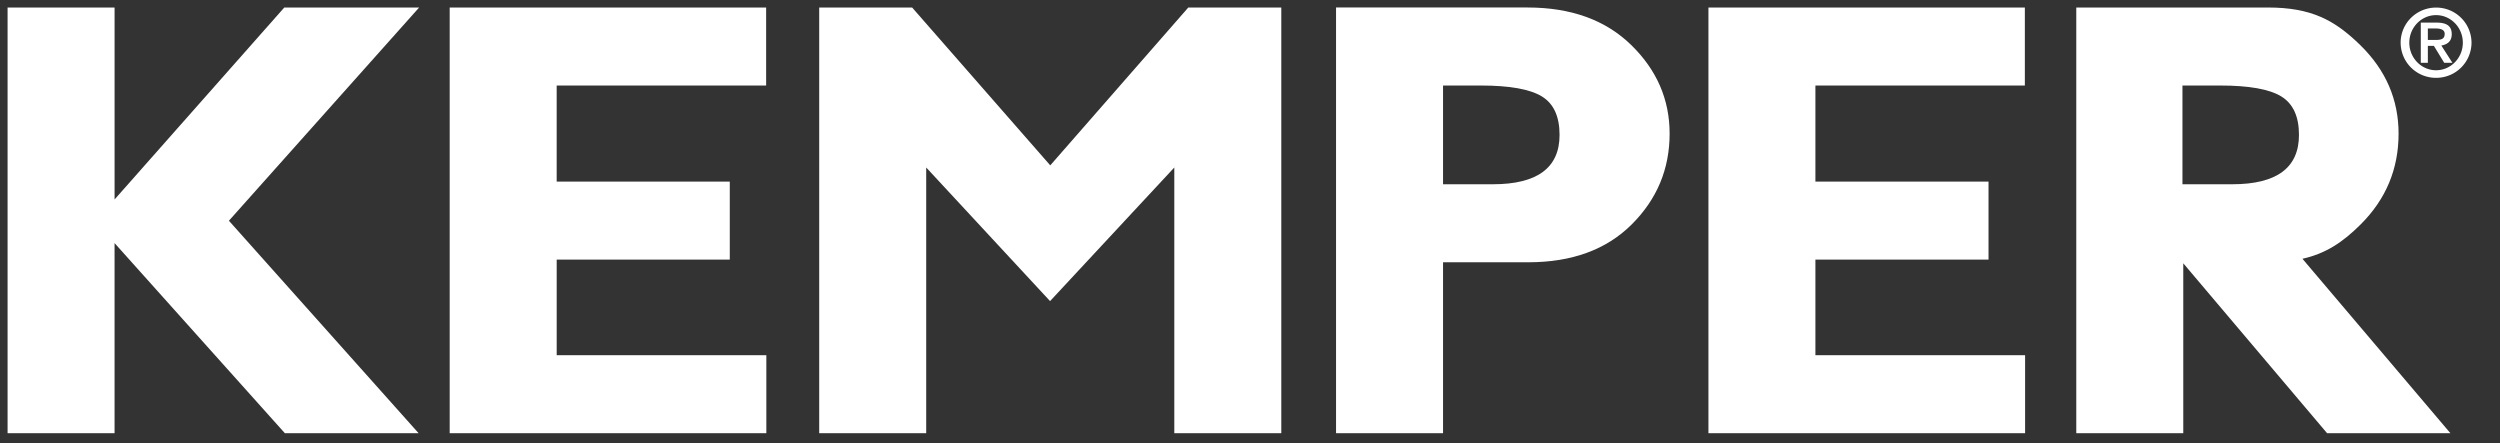
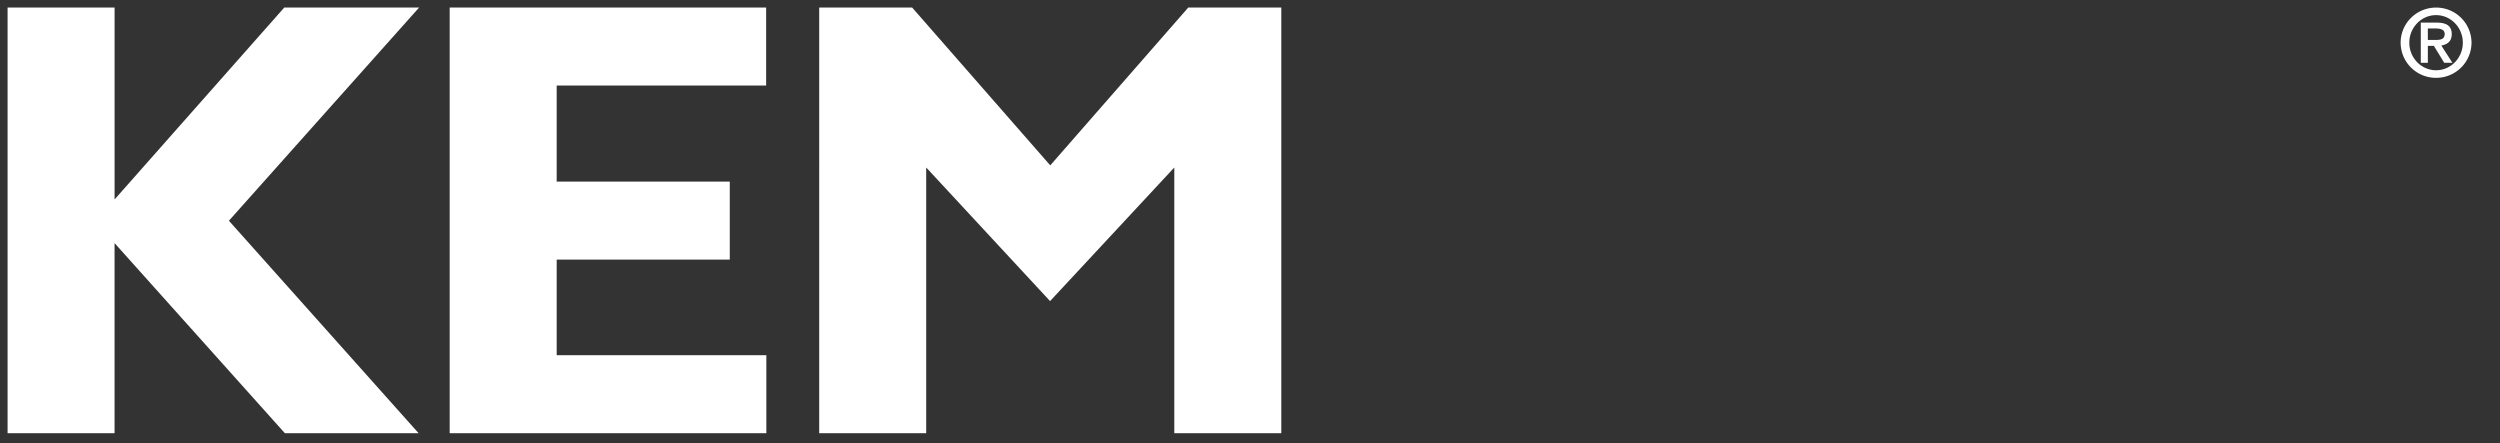
<svg xmlns="http://www.w3.org/2000/svg" fill="none" viewBox="0 0 158 28">
  <rect x="0" y="0" width="158" height="28" fill="#333333" stroke="none" />
  <g clip-path="url(#clip0_2700_2397)">
    <mask id="a" style="mask-type:luminance" width="404" height="284" x="-124" y="-128" maskUnits="userSpaceOnUse">
      <path fill="#fff" d="M279.883-127.325h-403.087v282.504h403.087v-282.504z" />
    </mask>
    <g mask="url(#a)">
      <path fill="#fff" d="M151.72 2.699a2.229 2.229 0 002.24 2.22 2.23 2.23 0 002.24-2.22 2.23 2.23 0 00-2.24-2.22c-1.238 0-2.24.993-2.24 2.22zm2.24 1.741c-.935 0-1.691-.784-1.691-1.742s.756-1.742 1.691-1.742 1.691.784 1.691 1.742c0 .959-.756 1.742-1.691 1.742zm-.52-1.915V1.8h.495c.254 0 .569.048.569.342 0 .359-.284.383-.605.383h-.459zm1.033 1.442h.519l-.7-1.089c.362-.065.658-.251.658-.719 0-.52-.326-.73-.96-.73h-.996v2.538h.446v-1.07h.381l.652 1.07z" />
    </g>
    <path fill="#fff" d="M.479.475V27.38H7.24V15.363L18.005 27.38h8.452l-11.99-13.43L26.49.474h-8.522L7.241 12.606V.475H.479zM48.433 27.38v-4.93h-13.25v-6.044h10.939v-4.93h-10.94v-6.07H48.42V.474h-20V27.38h20.013zm17.943-16.929L57.646.475h-5.872V27.38h6.762V10.586l7.821 8.436h.014l7.845-8.436V27.38h6.762V.475H75.1l-8.724 9.976z" />
    <mask id="b" style="mask-type:luminance" width="404" height="284" x="-124" y="-128" maskUnits="userSpaceOnUse">
      <path fill="#fff" d="M279.883-127.325h-403.087v282.504h403.087v-282.504z" />
    </mask>
    <g mask="url(#b)">
-       <path fill="#fff" d="M84.438 27.38H91.2V16.576h5.382c2.76 0 4.938-.796 6.539-2.389 1.599-1.592 2.399-3.505 2.399-5.739 0-2.157-.809-4.025-2.428-5.604-1.62-1.58-3.802-2.37-6.549-2.37H84.438V27.38zM93.59 5.405c1.813 0 3.095.228 3.847.684.751.455 1.127 1.267 1.127 2.436 0 2.08-1.406 3.12-4.217 3.12H91.2v-6.24h2.39z" />
-     </g>
-     <path fill="#fff" d="M127.986 27.38v-4.93h-13.252v-6.044h10.941v-4.93h-10.941v-6.07h13.237V.474h-19.998V27.38h20.013z" />
+       </g>
    <mask id="c" style="mask-type:luminance" width="404" height="284" x="-124" y="-128" maskUnits="userSpaceOnUse">
      <path fill="#fff" d="M279.883-127.325h-403.087v282.504h403.087v-282.504z" />
    </mask>
    <g mask="url(#c)">
-       <path fill="#fff" d="M141.078 11.645h-3.147v-6.24h2.39c1.813 0 3.096.228 3.847.684.751.456 1.127 1.268 1.127 2.436 0 2.08-1.405 3.12-4.217 3.12zm4.437 4.71c1.485-.333 2.552-1.05 3.675-2.168 1.6-1.592 2.4-3.505 2.4-5.739 0-2.157-.809-4.025-2.428-5.604-1.62-1.58-3.09-2.369-5.835-2.369h-12.106V27.38h6.762V16.64l9.091 10.74h7.793l-9.352-11.025z" />
-     </g>
+       </g>
  </g>
  <defs>
    <clipPath id="clip0_2700_2397">
      <path fill="#fff" d="M0 0h158v28H0z" />
    </clipPath>
  </defs>
</svg>